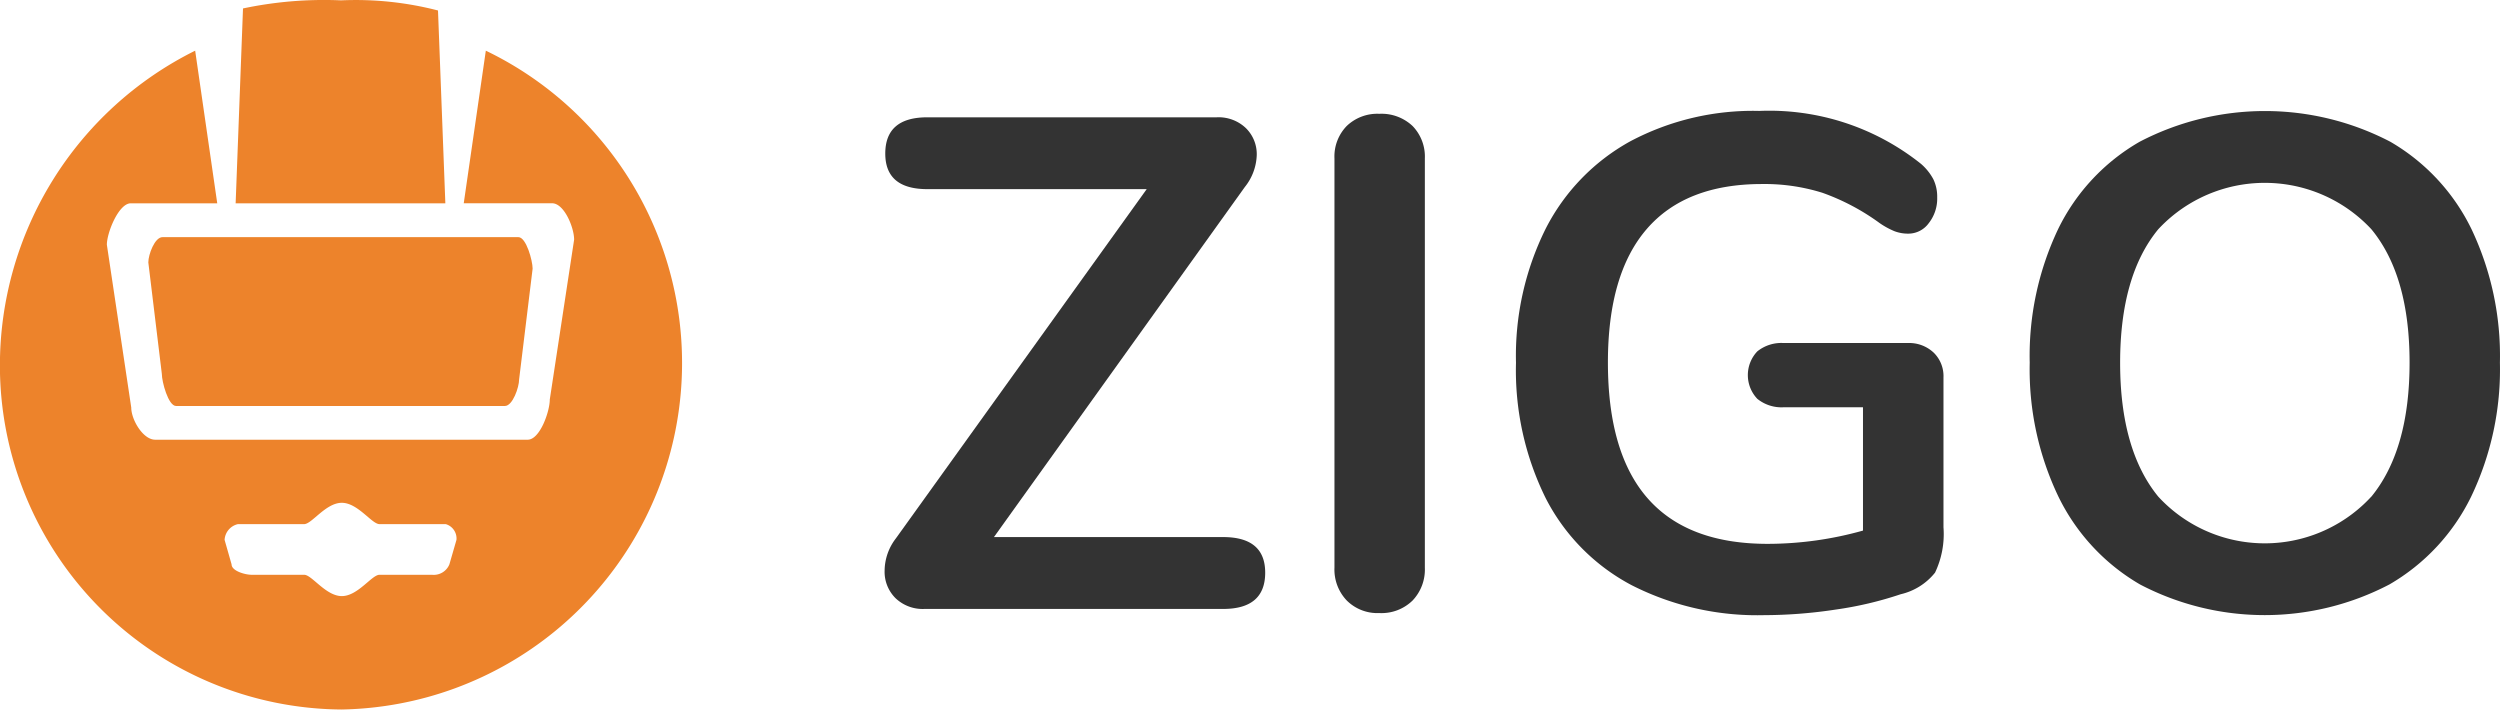
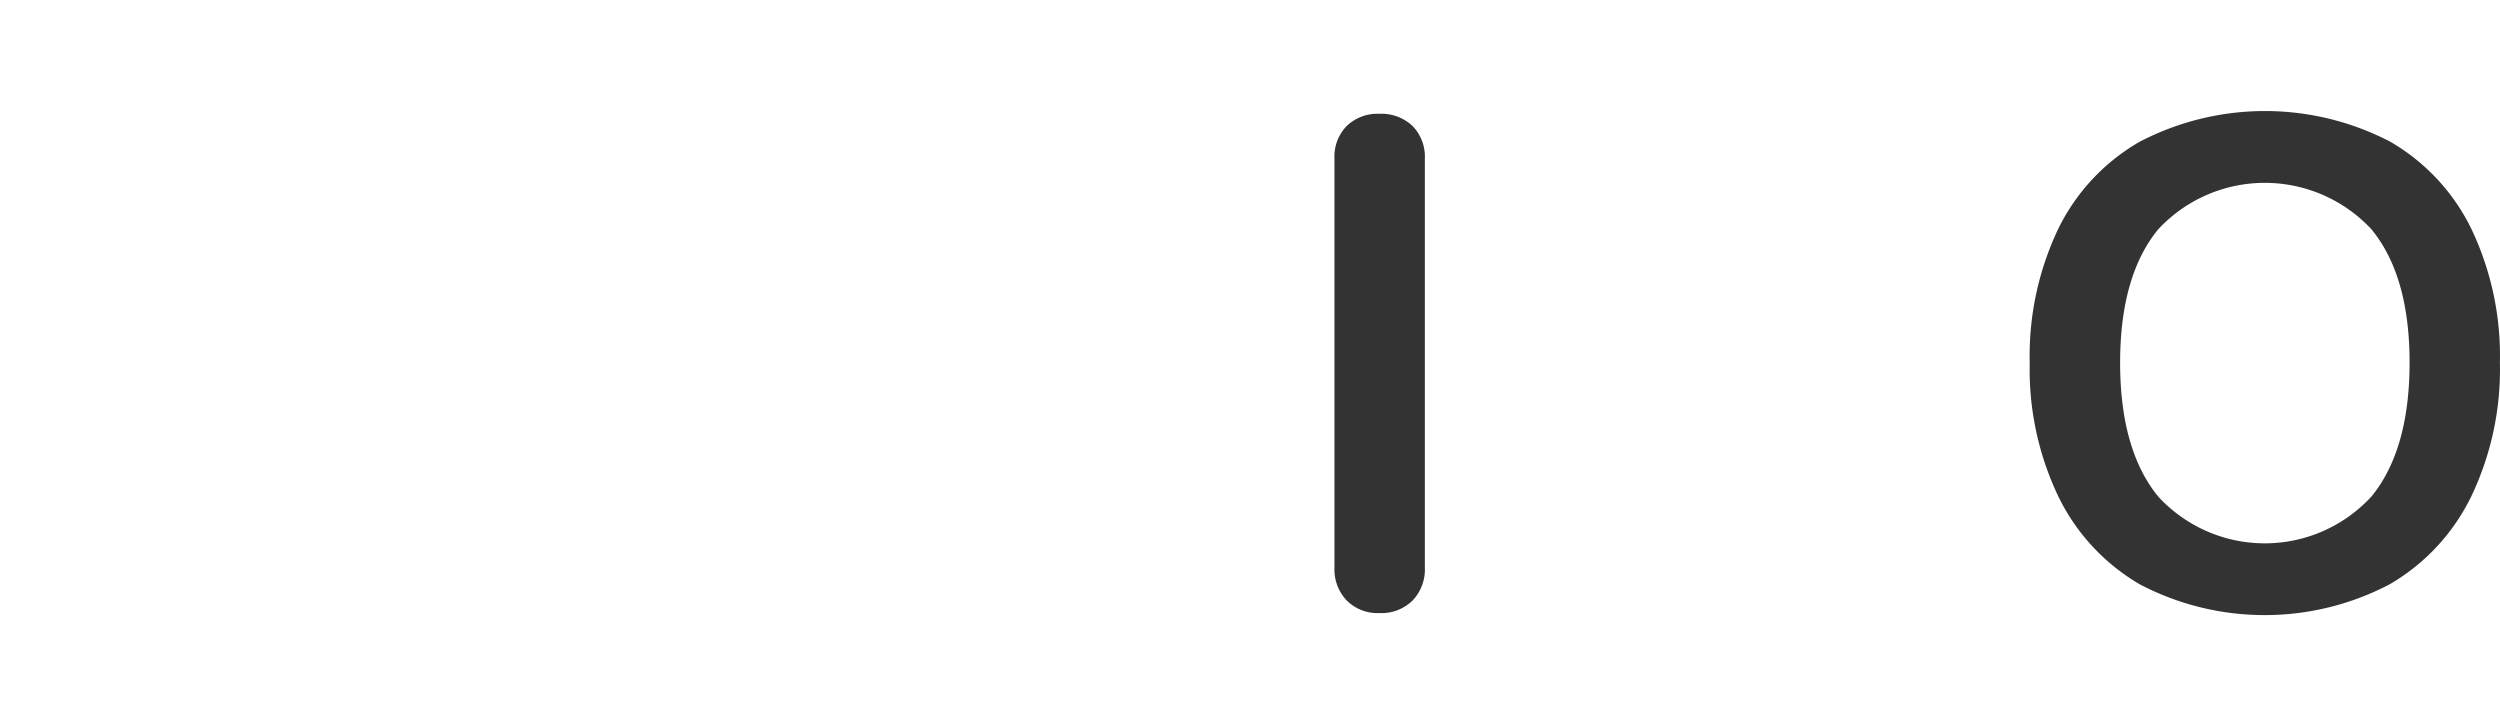
<svg xmlns="http://www.w3.org/2000/svg" id="Layer_2" data-name="Layer 2" viewBox="0 0 147.991 42">
  <defs>
    <style>.cls-1{fill:#ed832b;}.cls-2{fill:#333;}</style>
  </defs>
  <title>logo</title>
-   <path class="cls-1" d="M25.933,0.621a19.443,19.443,0,0,0-5.743-.6A23.11,23.11,0,0,0,14.39.5L13.954,12.035H26.368Z" transform="translate(-0.005 0)" />
-   <path class="cls-1" d="M28.764,3l-1.307,9.032h5.227c0.719,0,1.307,1.438,1.307,2.153L32.55,23.651c0,0.716-.588,2.378-1.307,2.378H9.191c-0.719,0-1.416-1.182-1.416-1.9L6.331,14.487c0-.716.7-2.452,1.416-2.452h5.118L11.558,3A20.806,20.806,0,0,0,0,21.657,20.368,20.368,0,0,0,20.22,42,20.517,20.517,0,0,0,28.764,3ZM26.607,33.409a1,1,0,0,1-1.029.616h-3.11c-0.453,0-1.28,1.262-2.228,1.262s-1.775-1.262-2.228-1.262H14.9c-0.389,0-1.186-.228-1.186-0.616L13.3,31.958a1.014,1.014,0,0,1,.791-0.932H18.01c0.453,0,1.28-1.262,2.228-1.262s1.777,1.262,2.229,1.262h3.924a0.884,0.884,0,0,1,.635.933Z" transform="translate(-0.005 0)" />
-   <path class="cls-1" d="M8.785,15.533l0.8,6.6c0,0.461.379,1.9,0.843,1.9H29.891c0.463,0,.843-1.109.843-1.57l0.8-6.56c0-.466-0.376-1.865-0.843-1.865H9.628C9.164,14.034,8.785,15.072,8.785,15.533Z" transform="translate(-0.005 0)" />
-   <path class="cls-2" d="M74.9,33.9q0,2.147-2.49,2.147H54.736a2.328,2.328,0,0,1-1.722-.64,2.2,2.2,0,0,1-.643-1.631,3.171,3.171,0,0,1,.663-1.9l14.852-20.68H54.9q-2.489,0-2.49-2.105,0-2.147,2.49-2.147H72.035a2.336,2.336,0,0,1,1.722.64A2.158,2.158,0,0,1,74.4,9.171a3.184,3.184,0,0,1-.706,1.9L58.843,31.793H72.408Q74.9,31.793,74.9,33.9Z" transform="translate(-0.005 0)" />
  <path class="cls-2" d="M79.729,35.548A2.656,2.656,0,0,1,79,33.608V9.378a2.587,2.587,0,0,1,.726-1.92,2.616,2.616,0,0,1,1.929-.721,2.676,2.676,0,0,1,1.97.723,2.6,2.6,0,0,1,.726,1.92V33.608a2.663,2.663,0,0,1-.726,1.94,2.628,2.628,0,0,1-1.97.743A2.571,2.571,0,0,1,79.729,35.548Z" transform="translate(-0.005 0)" />
-   <path class="cls-2" d="M114.471,20.874a1.94,1.94,0,0,1,.581,1.466v8.875a5.3,5.3,0,0,1-.5,2.683,3.655,3.655,0,0,1-2.034,1.279,21.4,21.4,0,0,1-3.857.909,28.523,28.523,0,0,1-4.232.329,16.387,16.387,0,0,1-7.838-1.775A12.011,12.011,0,0,1,91.51,29.5a17.072,17.072,0,0,1-1.764-8.028,16.88,16.88,0,0,1,1.764-7.946,12.266,12.266,0,0,1,5-5.16,15.481,15.481,0,0,1,7.633-1.8,14.391,14.391,0,0,1,9.583,3.138,3.2,3.2,0,0,1,.726.907,2.369,2.369,0,0,1,.228,1.074,2.35,2.35,0,0,1-.5,1.526,1.494,1.494,0,0,1-1.2.62,2.262,2.262,0,0,1-.83-0.145,4.644,4.644,0,0,1-.871-0.476,13.3,13.3,0,0,0-3.4-1.8,11.488,11.488,0,0,0-3.568-.516q-4.522,0-6.823,2.662t-2.3,7.907q0,10.733,9.458,10.731a20.928,20.928,0,0,0,5.641-.785v-7.3h-4.7a2.271,2.271,0,0,1-1.555-.5,2.039,2.039,0,0,1,0-2.809,2.27,2.27,0,0,1,1.555-.494h7.343A2.122,2.122,0,0,1,114.471,20.874Z" transform="translate(-0.005 0)" />
  <path class="cls-2" d="M126.691,34.6a12.167,12.167,0,0,1-4.834-5.2,17.43,17.43,0,0,1-1.7-7.924,17.486,17.486,0,0,1,1.678-7.907,12.035,12.035,0,0,1,4.834-5.18,16.05,16.05,0,0,1,14.831,0,12.084,12.084,0,0,1,4.811,5.18,17.491,17.491,0,0,1,1.68,7.9,17.43,17.43,0,0,1-1.7,7.924,12.167,12.167,0,0,1-4.834,5.2A15.919,15.919,0,0,1,126.691,34.6Zm13.69-5.2q2.259-2.764,2.262-7.924t-2.262-7.907a8.618,8.618,0,0,0-12.176-.437q-0.226.211-.437,0.437-2.259,2.746-2.259,7.907t2.259,7.924a8.572,8.572,0,0,0,12.108.5q0.261-.24.5-0.5Z" transform="translate(-0.005 0)" />
</svg>